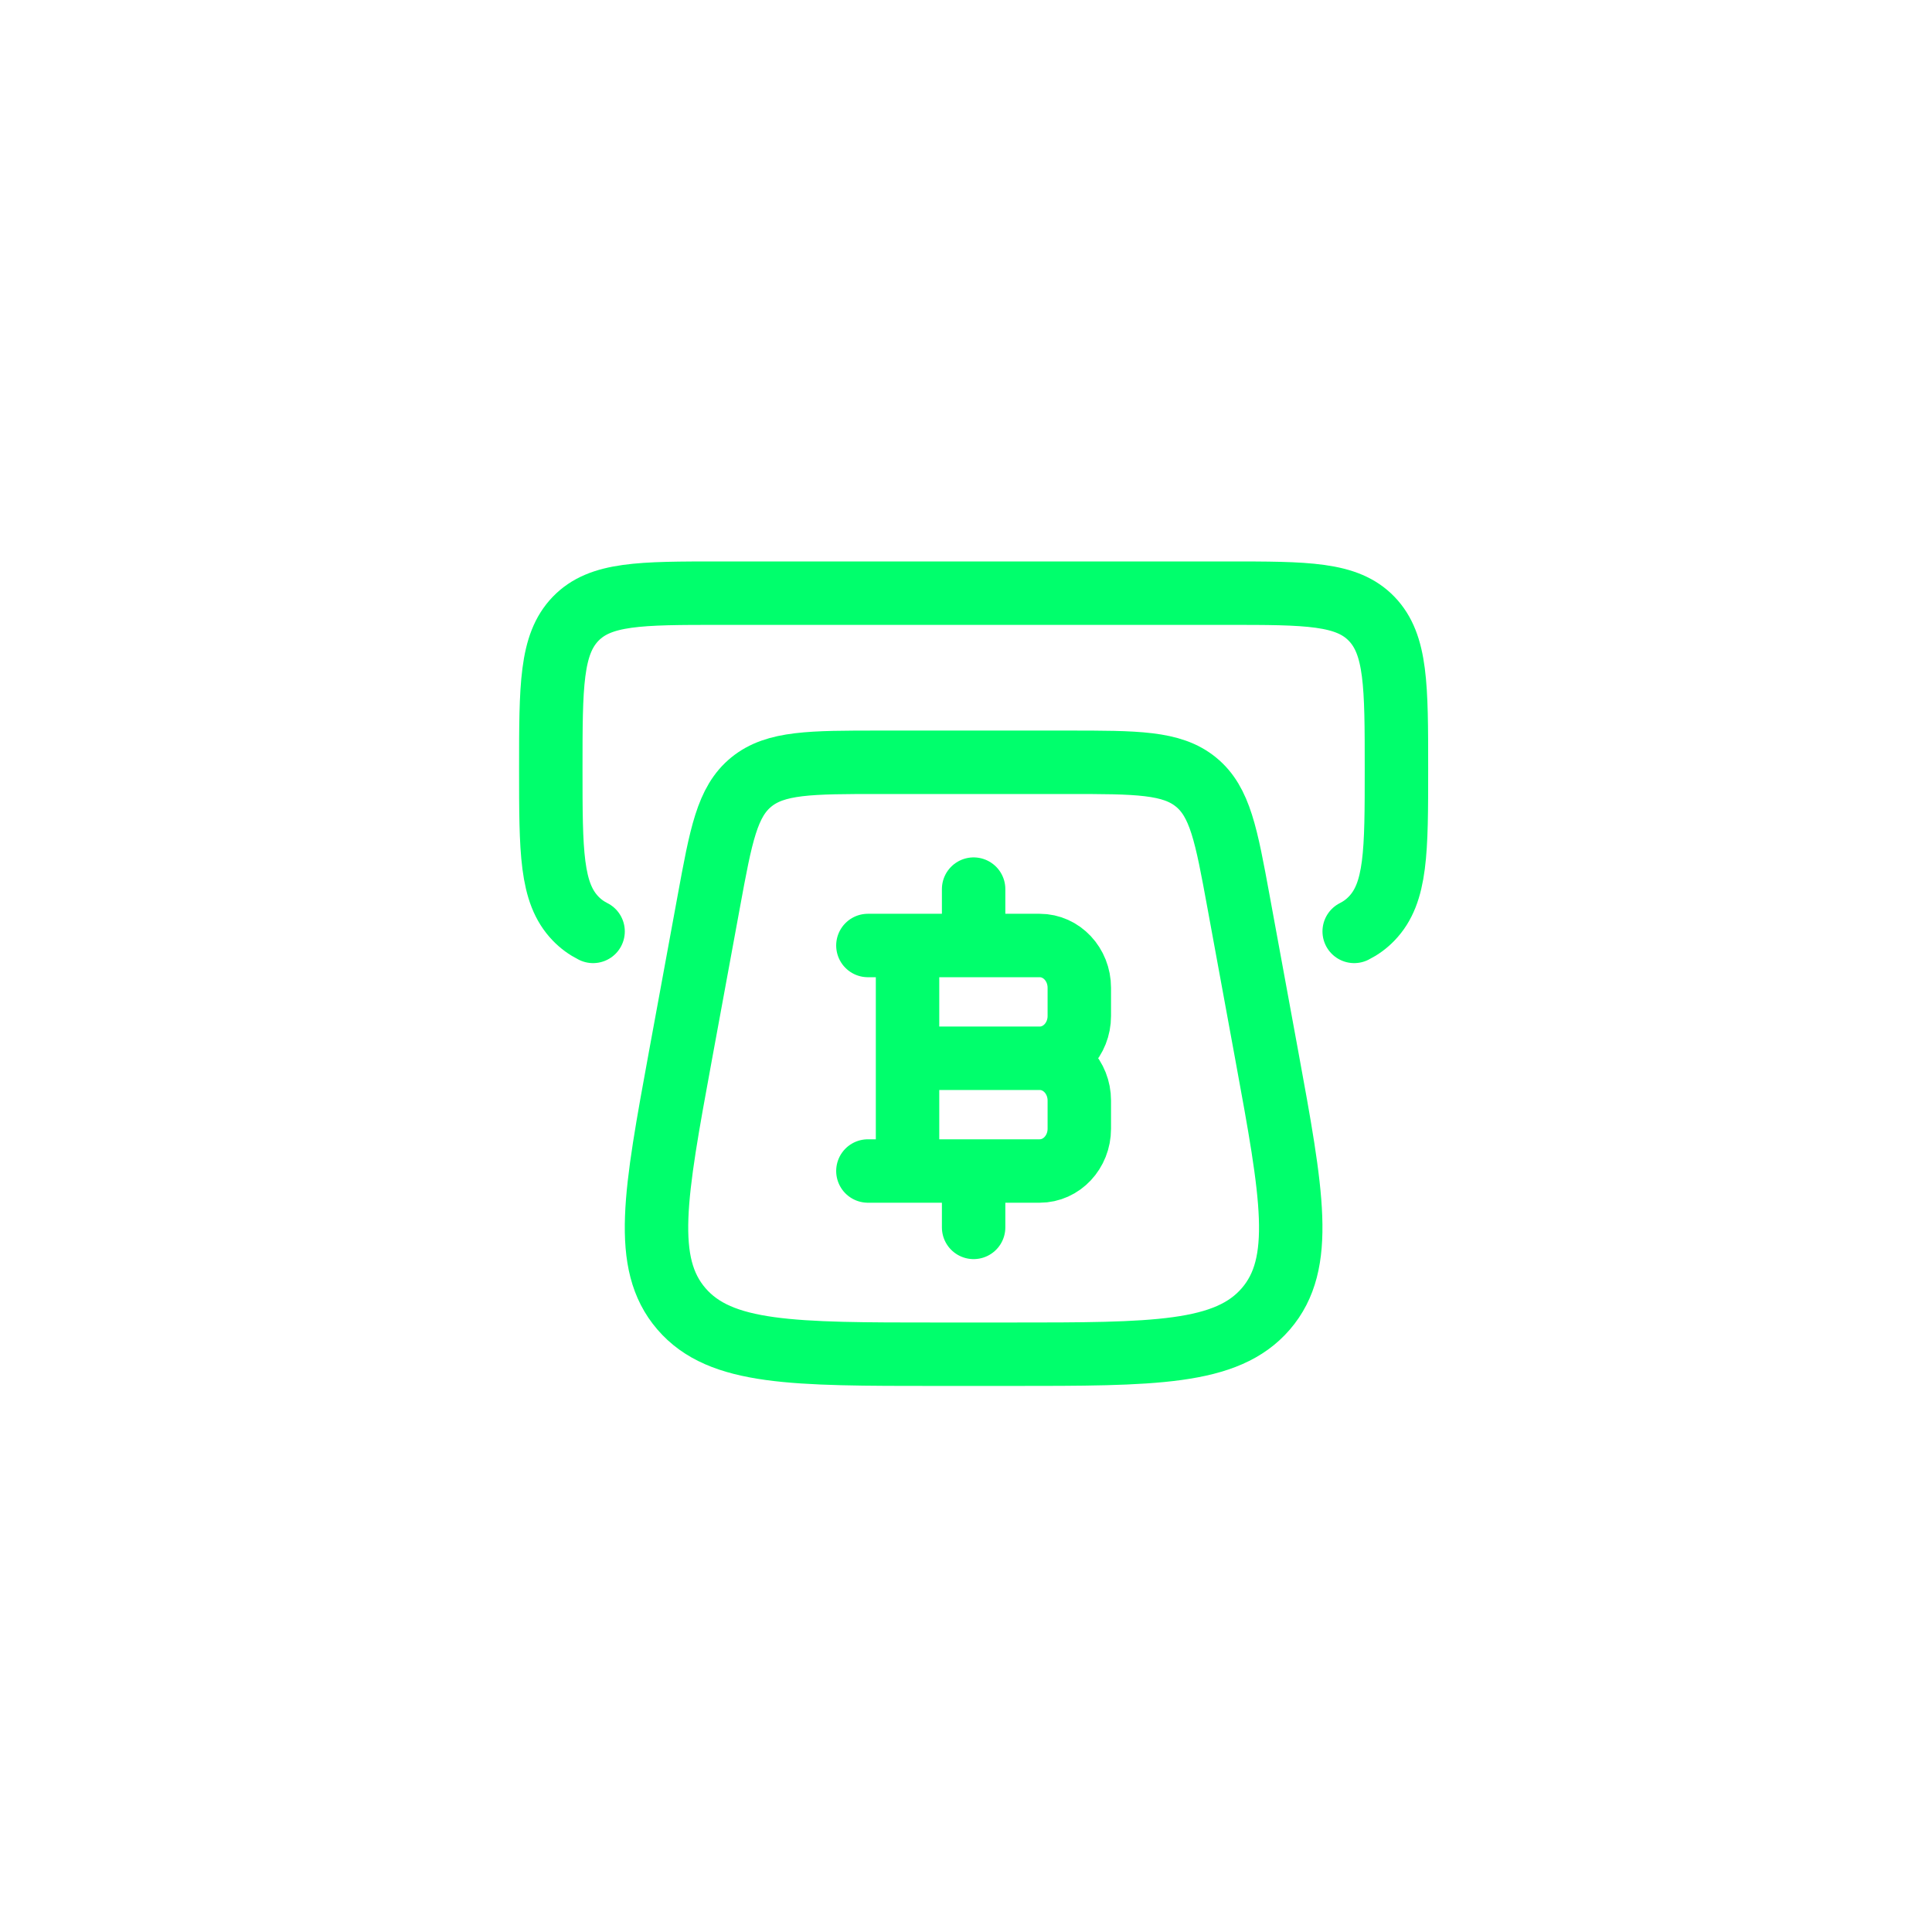
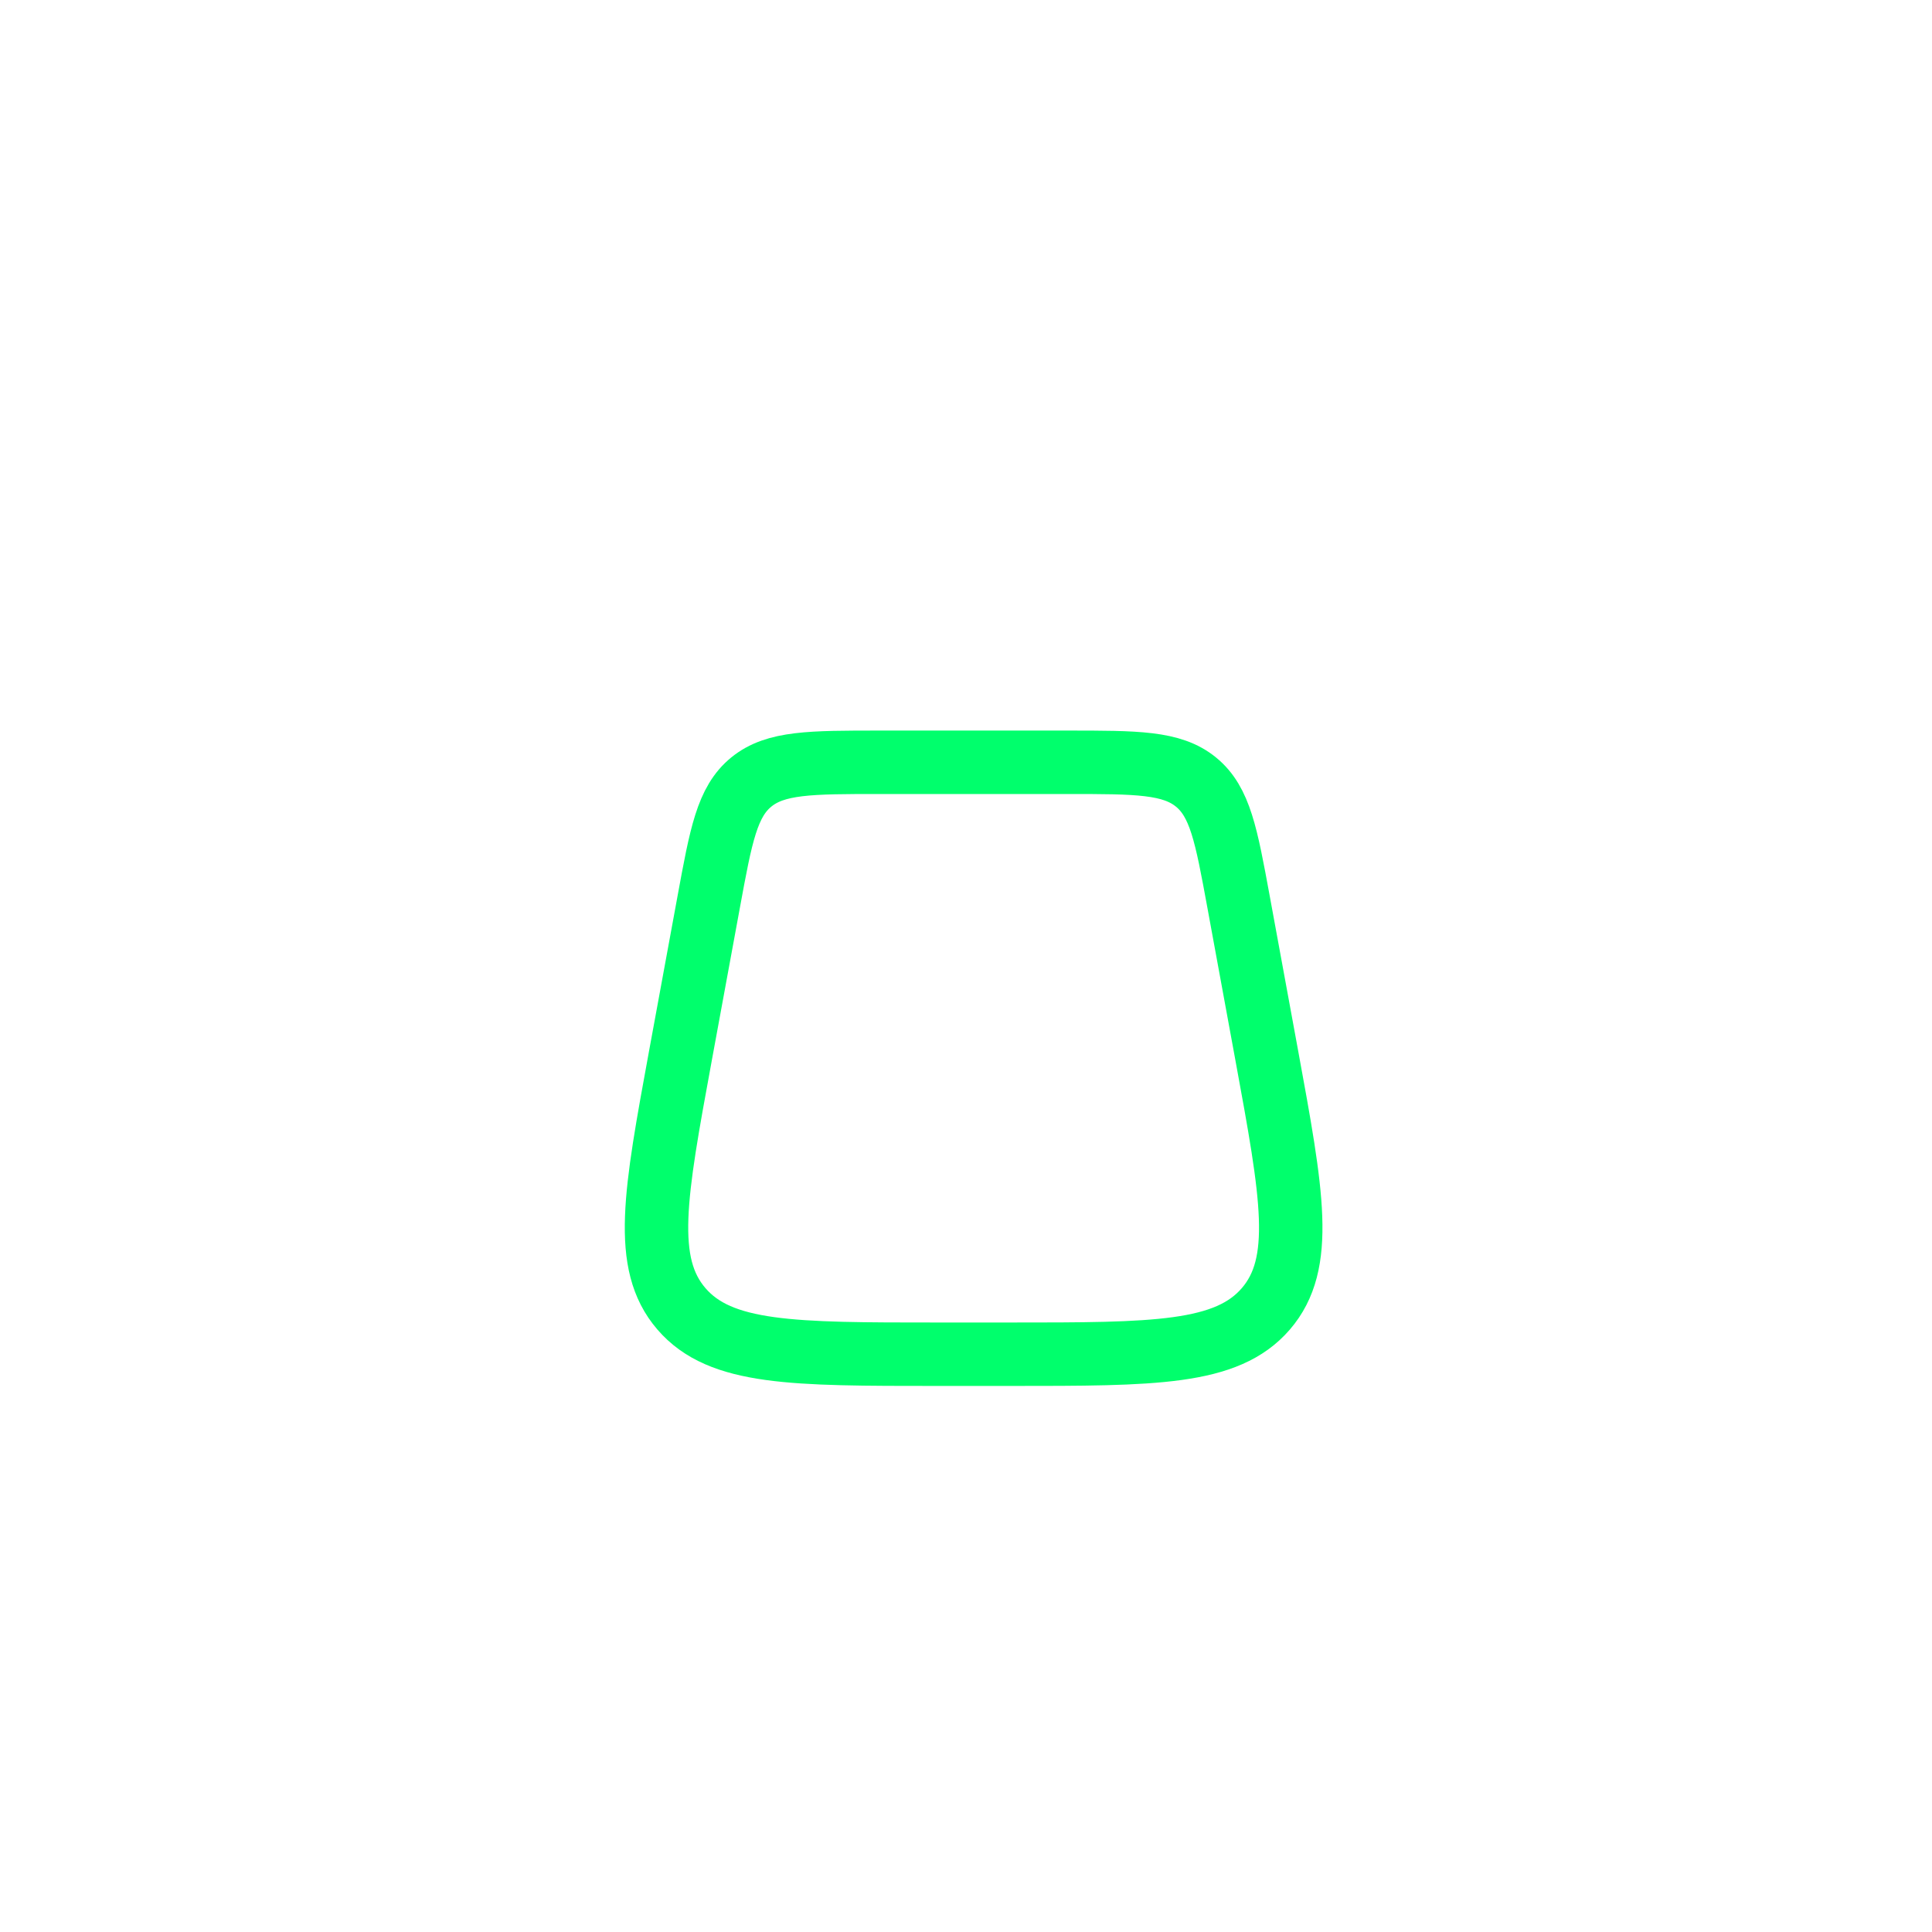
<svg xmlns="http://www.w3.org/2000/svg" width="54" height="54" viewBox="0 0 54 54" fill="none">
  <g filter="url(#filter0_d_12_3771)">
    <rect x="1" y="1" width="52" height="52" rx="16" fill="white" fill-opacity="0.07" shape-rendering="crispEdges" />
    <path d="M35.409 29.514L34.617 25.202C34.275 23.34 34.104 22.409 33.426 21.857C32.748 21.306 31.775 21.306 29.829 21.306H24.598C22.651 21.306 21.678 21.306 21 21.857C20.323 22.409 20.152 23.34 19.81 25.202L19.017 29.514C18.307 33.38 17.952 35.312 19.046 36.582C20.139 37.851 22.159 37.851 26.2 37.851H28.227C32.267 37.851 34.287 37.851 35.381 36.582C36.474 35.312 36.119 33.38 35.409 29.514Z" stroke="#00FF6C" stroke-width="1.773" stroke-linecap="round" />
-     <path d="M25.366 32.73V26.427M27.213 26.427V24.851M27.213 34.306V32.73M25.366 29.579H29.059M29.059 29.579C29.671 29.579 30.167 30.108 30.167 30.761V31.548C30.167 32.201 29.671 32.73 29.059 32.73H24.258M29.059 29.579C29.671 29.579 30.167 29.05 30.167 28.397V27.609C30.167 26.956 29.671 26.427 29.059 26.427H24.258" stroke="#00FF6C" stroke-width="1.773" stroke-linecap="round" stroke-linejoin="round" />
-     <path d="M37.85 26.033C38.035 25.94 38.196 25.822 38.339 25.673C39.031 24.955 39.031 23.798 39.031 21.485C39.031 19.172 39.031 18.016 38.339 17.297C37.647 16.579 36.532 16.579 34.304 16.579H20.122C17.894 16.579 16.78 16.579 16.087 17.297C15.395 18.016 15.395 19.172 15.395 21.485C15.395 23.798 15.395 24.955 16.087 25.673C16.23 25.822 16.392 25.94 16.577 26.033" stroke="#00FF6C" stroke-width="1.773" stroke-linecap="round" />
  </g>
  <defs>
    <filter id="filter0_d_12_3771" x="0" y="0" width="54" height="54" filterUnits="userSpaceOnUse" color-interpolation-filters="sRGB">
      <feFlood flood-opacity="0" result="BackgroundImageFix" />
      <feColorMatrix in="SourceAlpha" type="matrix" values="0 0 0 0 0 0 0 0 0 0 0 0 0 0 0 0 0 0 127 0" result="hardAlpha" />
      <feMorphology radius="1" operator="dilate" in="SourceAlpha" result="effect1_dropShadow_12_3771" />
      <feOffset />
      <feComposite in2="hardAlpha" operator="out" />
      <feColorMatrix type="matrix" values="0 0 0 0 0.176 0 0 0 0 0.18 0 0 0 0 0.282 0 0 0 1 0" />
      <feBlend mode="normal" in2="BackgroundImageFix" result="effect1_dropShadow_12_3771" />
      <feBlend mode="normal" in="SourceGraphic" in2="effect1_dropShadow_12_3771" result="shape" />
    </filter>
  </defs>
</svg>